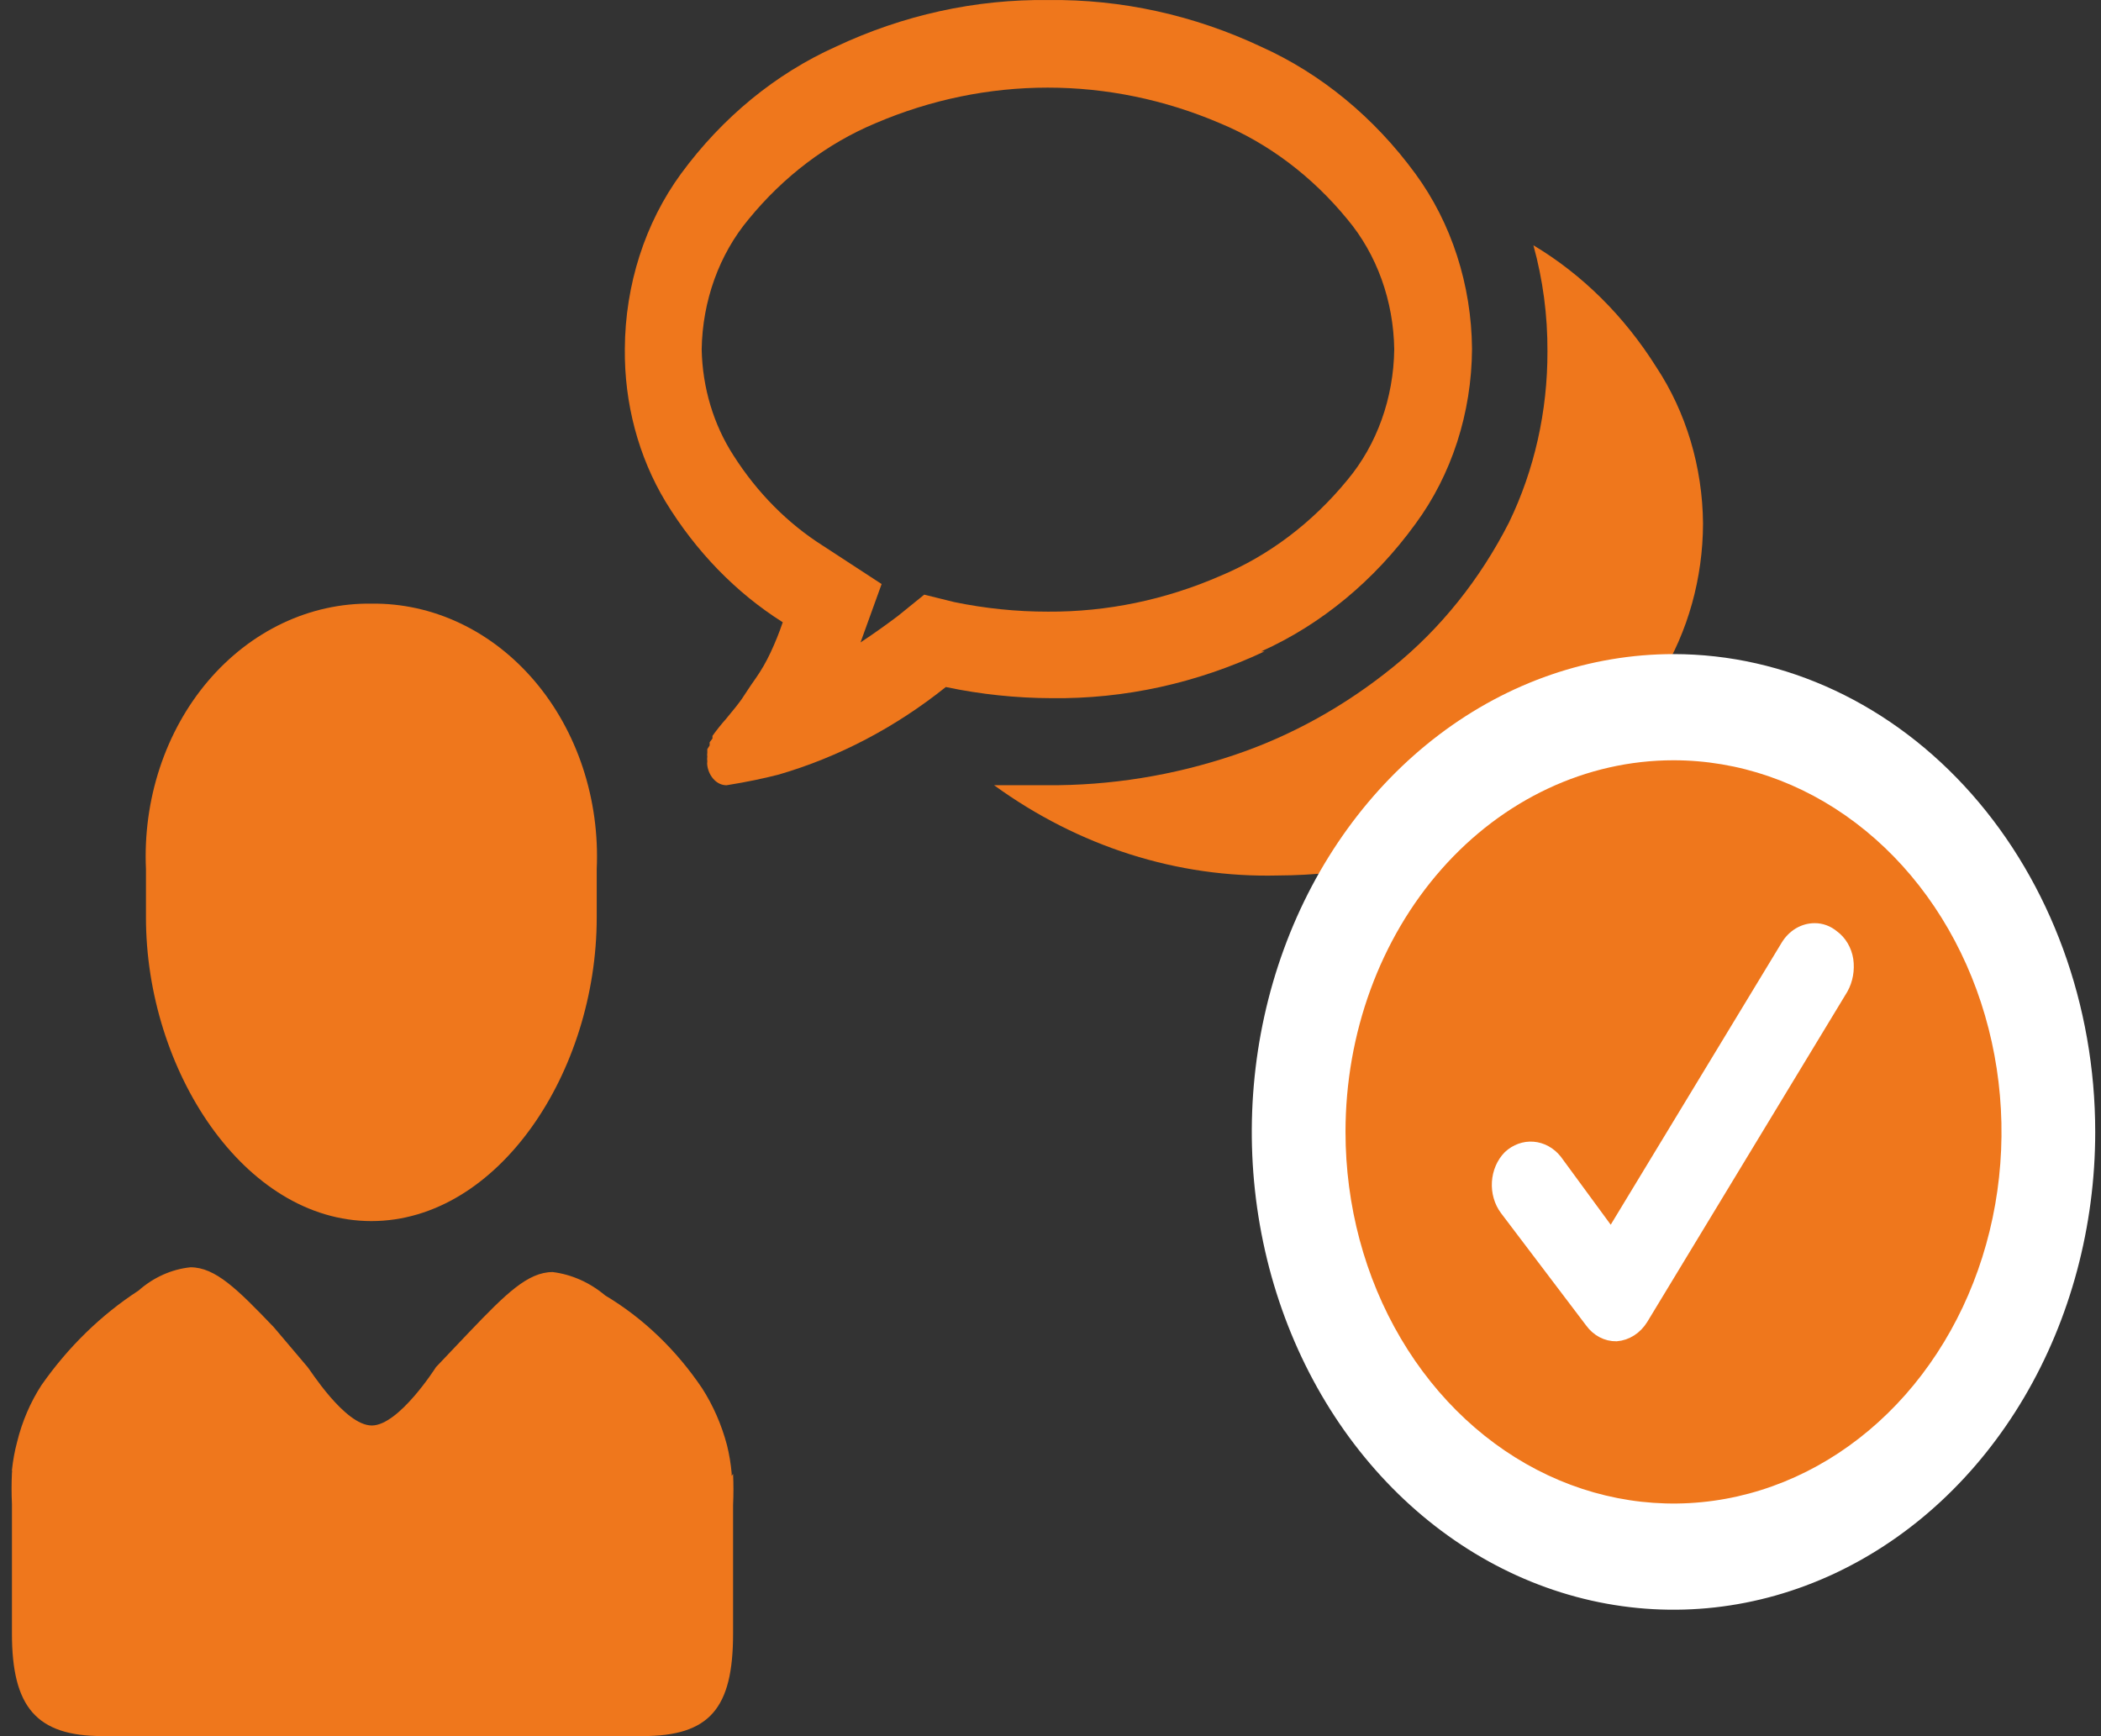
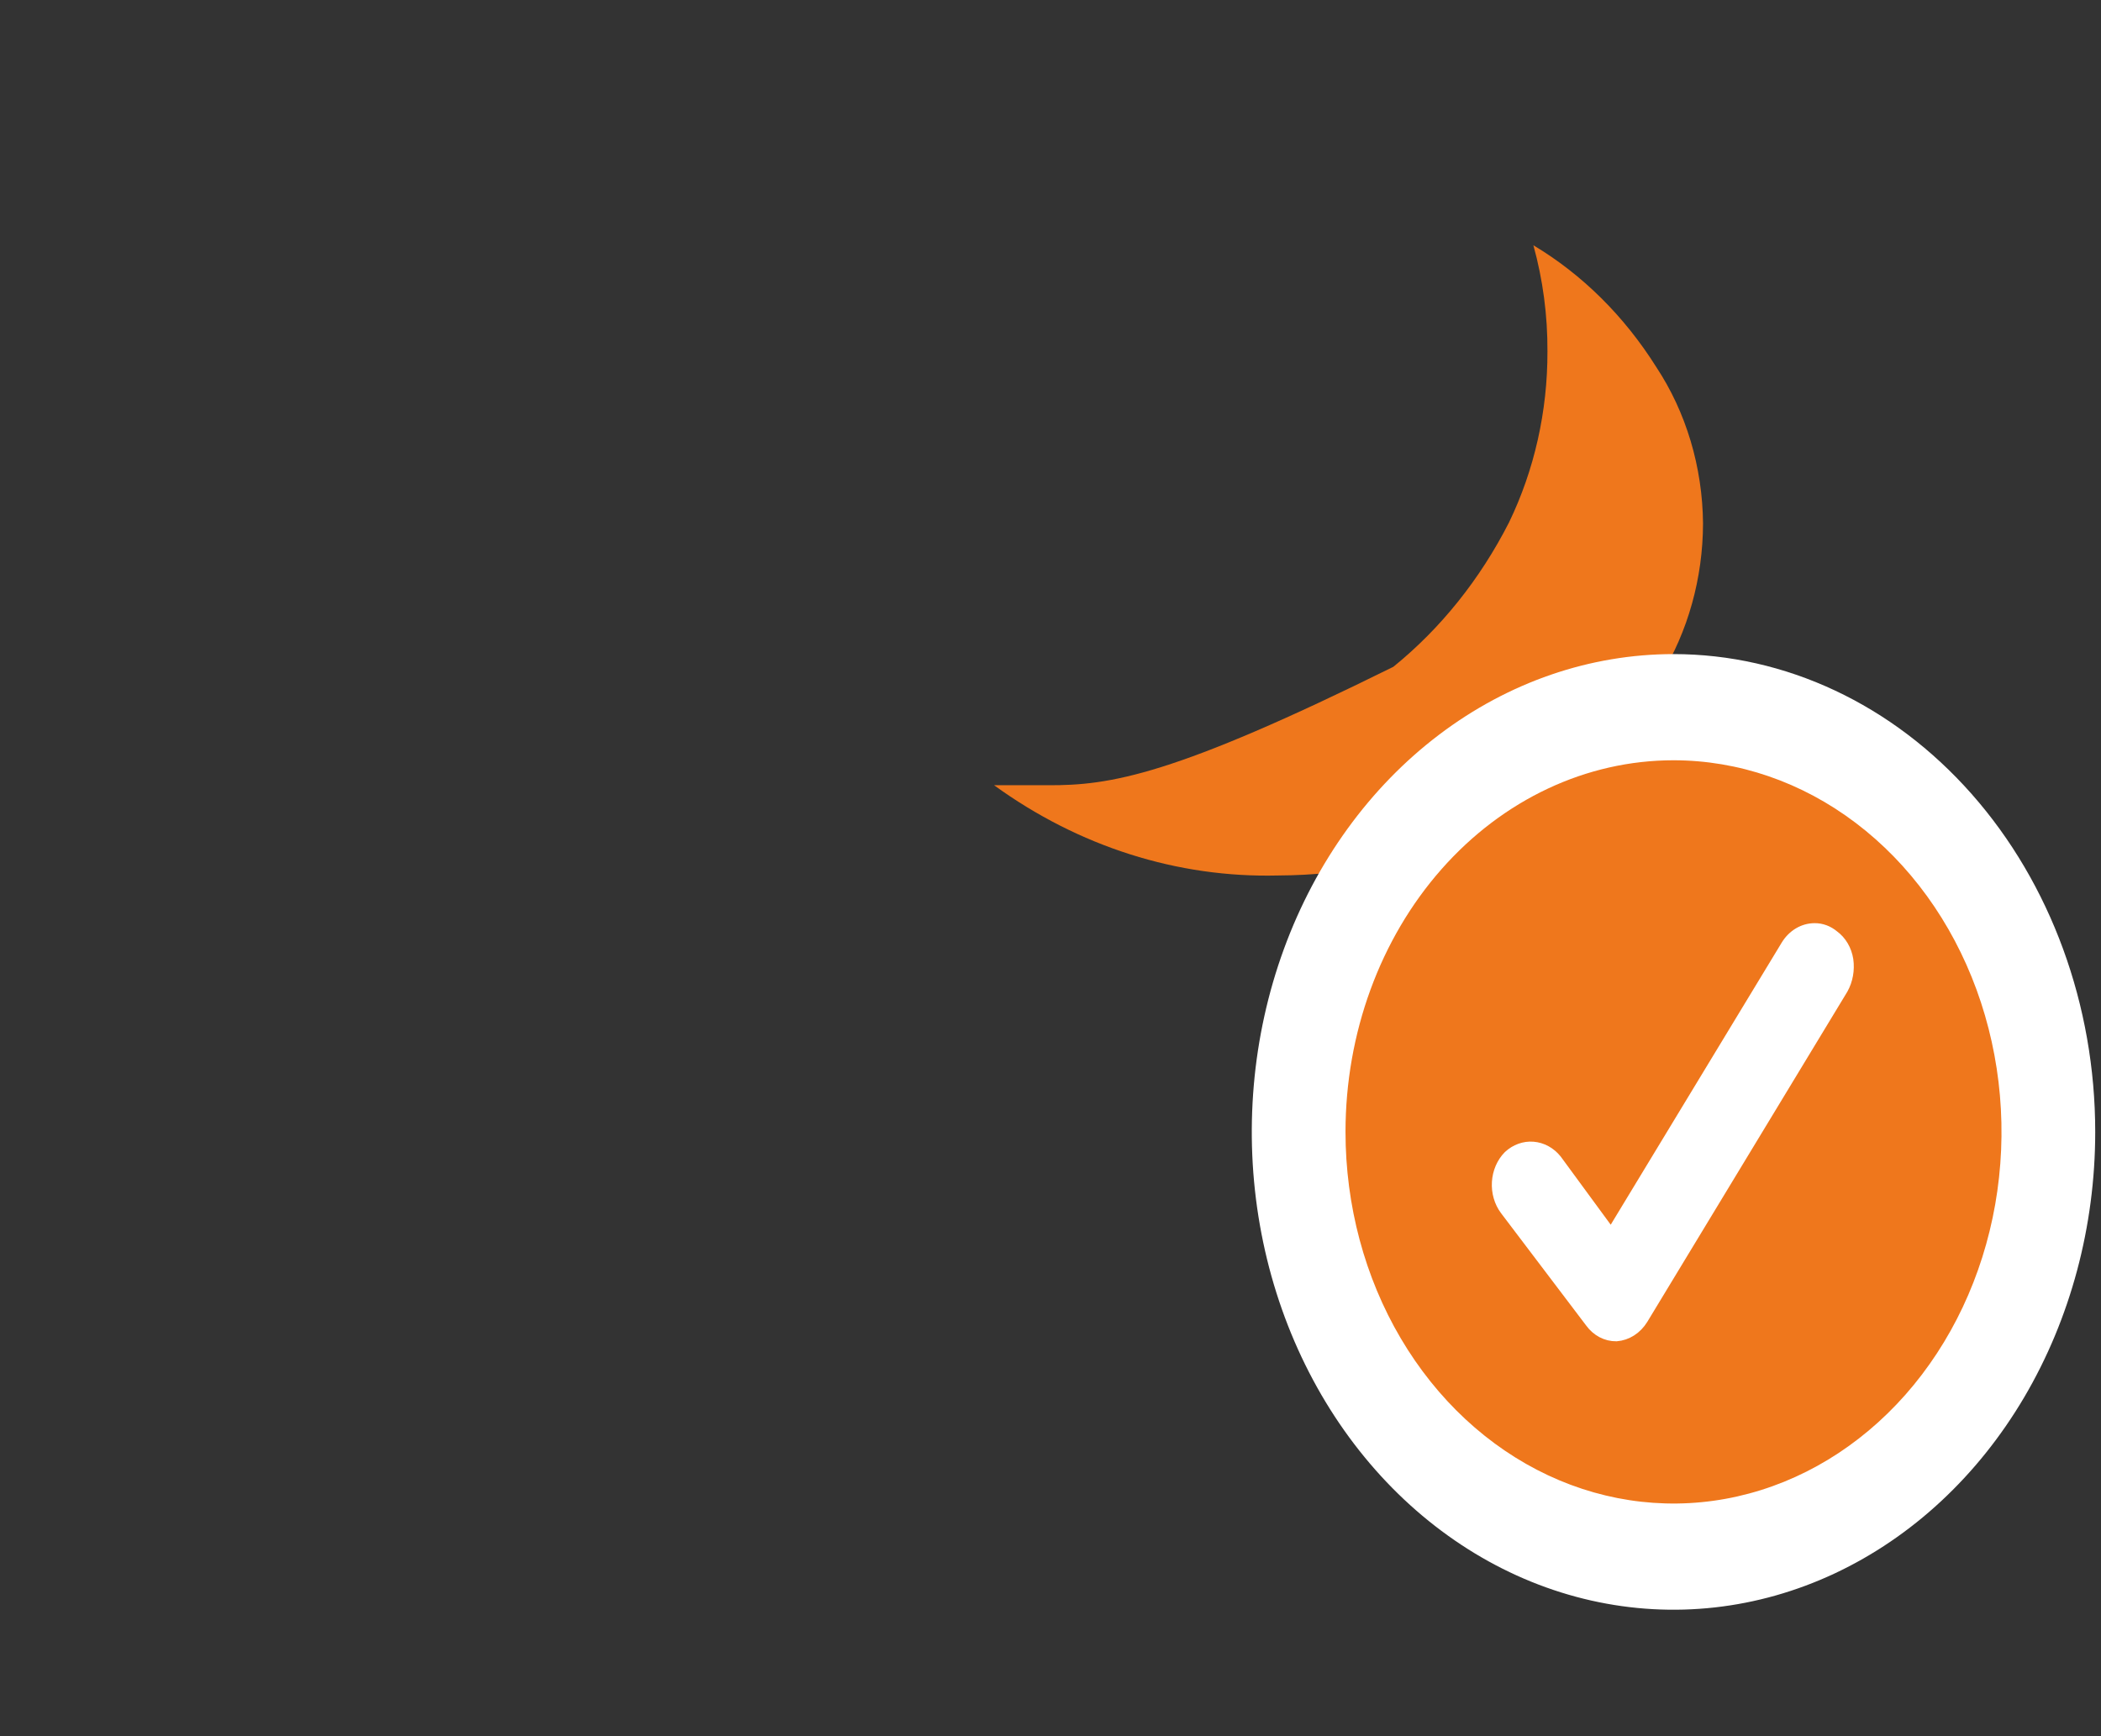
<svg xmlns="http://www.w3.org/2000/svg" width="121" height="100" viewBox="0 0 121 100" fill="none">
  <rect x="0" y="0" width="121" height="100" fill="#333333" stroke="none" />
-   <path d="M72.632 37.524C76.093 35.97 79.148 33.444 81.511 30.185C83.602 27.354 84.756 23.785 84.776 20.093C84.745 16.404 83.592 12.839 81.511 10.002C79.139 6.761 76.086 4.247 72.632 2.693C68.751 0.867 64.583 -0.048 60.381 0.002C56.178 -0.051 52.01 0.865 48.129 2.693C44.668 4.247 41.606 6.76 39.224 10.002C37.148 12.841 36.004 16.407 35.985 20.093C35.952 23.233 36.771 26.308 38.333 28.901C40.083 31.77 42.391 34.145 45.08 35.842C44.878 36.439 44.643 37.021 44.378 37.586C44.132 38.114 43.843 38.616 43.514 39.084C43.164 39.573 42.921 39.971 42.732 40.246C42.543 40.521 42.246 40.888 41.814 41.408C41.538 41.718 41.277 42.045 41.032 42.387V42.539L40.87 42.754V42.937L40.735 43.151V43.365C40.723 43.436 40.723 43.508 40.735 43.579C40.722 43.67 40.722 43.763 40.735 43.854C40.722 43.935 40.722 44.018 40.735 44.099C40.782 44.419 40.925 44.711 41.14 44.925C41.332 45.121 41.582 45.23 41.841 45.231C43.002 45.047 44 44.833 44.837 44.619C48.291 43.613 51.556 41.903 54.471 39.573C56.483 39.995 58.524 40.21 60.569 40.215C64.772 40.266 68.94 39.35 72.821 37.524H72.632ZM53.229 34.252L51.718 35.475C51.071 35.965 50.342 36.485 49.559 37.004L50.774 33.641L47.4 31.439C45.368 30.154 43.608 28.379 42.246 26.24C41.095 24.463 40.454 22.328 40.411 20.124C40.455 17.333 41.417 14.661 43.11 12.632C45.129 10.161 47.635 8.264 50.423 7.097C56.815 4.364 63.866 4.364 70.257 7.097C73.055 8.26 75.57 10.157 77.598 12.632C79.295 14.657 80.258 17.331 80.296 20.124C80.262 22.927 79.299 25.612 77.598 27.647C75.57 30.122 73.055 32.019 70.257 33.182C67.097 34.556 63.739 35.251 60.354 35.231C58.544 35.233 56.737 35.048 54.956 34.68L53.229 34.252Z" fill="#EF771C" />
-   <path d="M95.624 38.96C97.215 36.376 98.071 33.304 98.08 30.153C98.051 26.897 97.105 23.737 95.381 21.132C93.539 18.204 91.118 15.806 88.311 14.129C88.858 16.108 89.132 18.171 89.12 20.245C89.129 23.686 88.367 27.074 86.907 30.092C85.236 33.373 82.963 36.209 80.242 38.41C77.463 40.667 74.371 42.382 71.094 43.486C67.591 44.669 63.954 45.256 60.299 45.229C59.598 45.229 58.572 45.229 57.25 45.229C62.124 48.765 67.817 50.575 73.603 50.428C75.649 50.421 77.69 50.206 79.702 49.786C82.62 52.11 85.883 53.819 89.336 54.831C90.173 55.045 91.144 55.26 92.305 55.443C92.441 55.458 92.578 55.441 92.708 55.394C92.838 55.347 92.958 55.27 93.06 55.168C93.307 54.962 93.472 54.654 93.519 54.312C93.519 54.159 93.519 54.067 93.519 54.036C93.519 54.006 93.519 54.036 93.519 53.792V53.547V53.364C93.529 53.293 93.529 53.22 93.519 53.15C93.519 53.15 93.519 53.15 93.384 52.966V52.752L93.222 52.568L92.44 51.59C92.12 51.226 91.823 50.837 91.549 50.428L90.766 49.296C90.435 48.831 90.146 48.329 89.903 47.798C89.651 47.268 89.408 46.687 89.174 46.055C91.871 44.358 94.188 41.983 95.948 39.113L95.624 38.96Z" fill="#EF771C" />
-   <path fill-rule="evenodd" clip-rule="evenodd" d="M21.386 70.335C28.699 70.335 34.366 61.742 34.366 52.843V50.061C34.455 48.075 34.183 46.09 33.569 44.228C32.955 42.367 32.011 40.667 30.794 39.234C29.578 37.802 28.116 36.666 26.498 35.899C24.88 35.131 23.14 34.747 21.386 34.77C19.632 34.747 17.892 35.131 16.274 35.899C14.656 36.666 13.194 37.802 11.977 39.234C10.761 40.667 9.817 42.367 9.203 44.228C8.588 46.09 8.317 48.075 8.406 50.061V52.843C8.406 61.62 14.046 70.335 21.386 70.335ZM42.138 85.014C42.138 85.014 42.138 85.014 42.138 84.861C42.09 84.313 41.999 83.771 41.868 83.24C41.557 82.066 41.074 80.96 40.438 79.968C38.941 77.746 37.035 75.92 34.852 74.617C33.968 73.872 32.924 73.408 31.829 73.271C30.399 73.271 29.131 74.525 27.026 76.727L25.11 78.745C25.11 78.745 22.978 82.109 21.413 82.109C19.848 82.109 17.797 78.806 17.716 78.745L15.773 76.452C13.668 74.25 12.4 72.996 10.969 72.996C9.878 73.11 8.838 73.577 7.974 74.341C5.824 75.737 3.928 77.585 2.388 79.785C1.749 80.771 1.274 81.879 0.985 83.057C0.844 83.586 0.745 84.129 0.688 84.678C0.7 84.728 0.7 84.781 0.688 84.831C0.66 85.432 0.66 86.034 0.688 86.635V94.097C0.688 98.317 2.091 99.999 5.896 99.999H37.011C40.87 99.999 42.219 98.408 42.219 94.097V86.696C42.247 86.095 42.247 85.493 42.219 84.892L42.138 85.014Z" fill="#EF771C" />
+   <path d="M95.624 38.96C97.215 36.376 98.071 33.304 98.08 30.153C98.051 26.897 97.105 23.737 95.381 21.132C93.539 18.204 91.118 15.806 88.311 14.129C88.858 16.108 89.132 18.171 89.12 20.245C89.129 23.686 88.367 27.074 86.907 30.092C85.236 33.373 82.963 36.209 80.242 38.41C67.591 44.669 63.954 45.256 60.299 45.229C59.598 45.229 58.572 45.229 57.25 45.229C62.124 48.765 67.817 50.575 73.603 50.428C75.649 50.421 77.69 50.206 79.702 49.786C82.62 52.11 85.883 53.819 89.336 54.831C90.173 55.045 91.144 55.26 92.305 55.443C92.441 55.458 92.578 55.441 92.708 55.394C92.838 55.347 92.958 55.27 93.06 55.168C93.307 54.962 93.472 54.654 93.519 54.312C93.519 54.159 93.519 54.067 93.519 54.036C93.519 54.006 93.519 54.036 93.519 53.792V53.547V53.364C93.529 53.293 93.529 53.22 93.519 53.15C93.519 53.15 93.519 53.15 93.384 52.966V52.752L93.222 52.568L92.44 51.59C92.12 51.226 91.823 50.837 91.549 50.428L90.766 49.296C90.435 48.831 90.146 48.329 89.903 47.798C89.651 47.268 89.408 46.687 89.174 46.055C91.871 44.358 94.188 41.983 95.948 39.113L95.624 38.96Z" fill="#EF771C" />
  <path d="M96.38 89.633C108.288 89.633 117.941 78.694 117.941 65.199C117.941 51.705 108.288 40.766 96.38 40.766C84.471 40.766 74.818 51.705 74.818 65.199C74.818 78.694 84.471 89.633 96.38 89.633Z" fill="#EF771C" />
  <path d="M96.38 43.792C100.116 43.792 103.768 45.047 106.874 47.4C109.981 49.752 112.402 53.095 113.832 57.006C115.262 60.918 115.636 65.222 114.907 69.374C114.178 73.527 112.379 77.341 109.737 80.335C107.095 83.328 103.729 85.367 100.065 86.193C96.401 87.019 92.602 86.595 89.151 84.975C85.699 83.355 82.749 80.611 80.673 77.091C78.597 73.571 77.49 69.432 77.49 65.198C77.49 59.521 79.48 54.076 83.022 50.062C86.565 46.047 91.37 43.792 96.38 43.792ZM96.38 37.676C91.576 37.676 86.88 39.29 82.886 42.314C78.892 45.338 75.779 49.637 73.941 54.666C72.103 59.695 71.622 65.229 72.559 70.567C73.496 75.906 75.809 80.81 79.206 84.659C82.603 88.508 86.93 91.13 91.641 92.192C96.353 93.254 101.236 92.709 105.674 90.625C110.112 88.542 113.905 85.015 116.574 80.489C119.242 75.963 120.667 70.641 120.667 65.198C120.667 57.899 118.108 50.898 113.553 45.737C108.999 40.575 102.821 37.676 96.38 37.676Z" fill="white" />
  <path d="M91.63 76.149C91.807 76.392 92.03 76.586 92.282 76.719C92.534 76.851 92.81 76.918 93.088 76.914C93.382 76.892 93.668 76.795 93.925 76.631C94.182 76.467 94.403 76.239 94.572 75.966L106.095 56.945C106.368 56.453 106.473 55.866 106.392 55.293C106.348 55.013 106.254 54.745 106.115 54.509C105.975 54.272 105.794 54.07 105.582 53.917C105.27 53.655 104.891 53.515 104.502 53.52C104.189 53.521 103.881 53.607 103.604 53.772C103.327 53.937 103.089 54.176 102.91 54.468L92.791 71.165L89.606 66.822C89.266 66.403 88.796 66.147 88.294 66.107C87.793 66.067 87.297 66.247 86.908 66.608C86.532 66.99 86.302 67.523 86.266 68.094C86.231 68.665 86.393 69.228 86.719 69.666L91.63 76.149Z" fill="white" stroke="white" stroke-width="0.69" stroke-miterlimit="10" />
</svg>